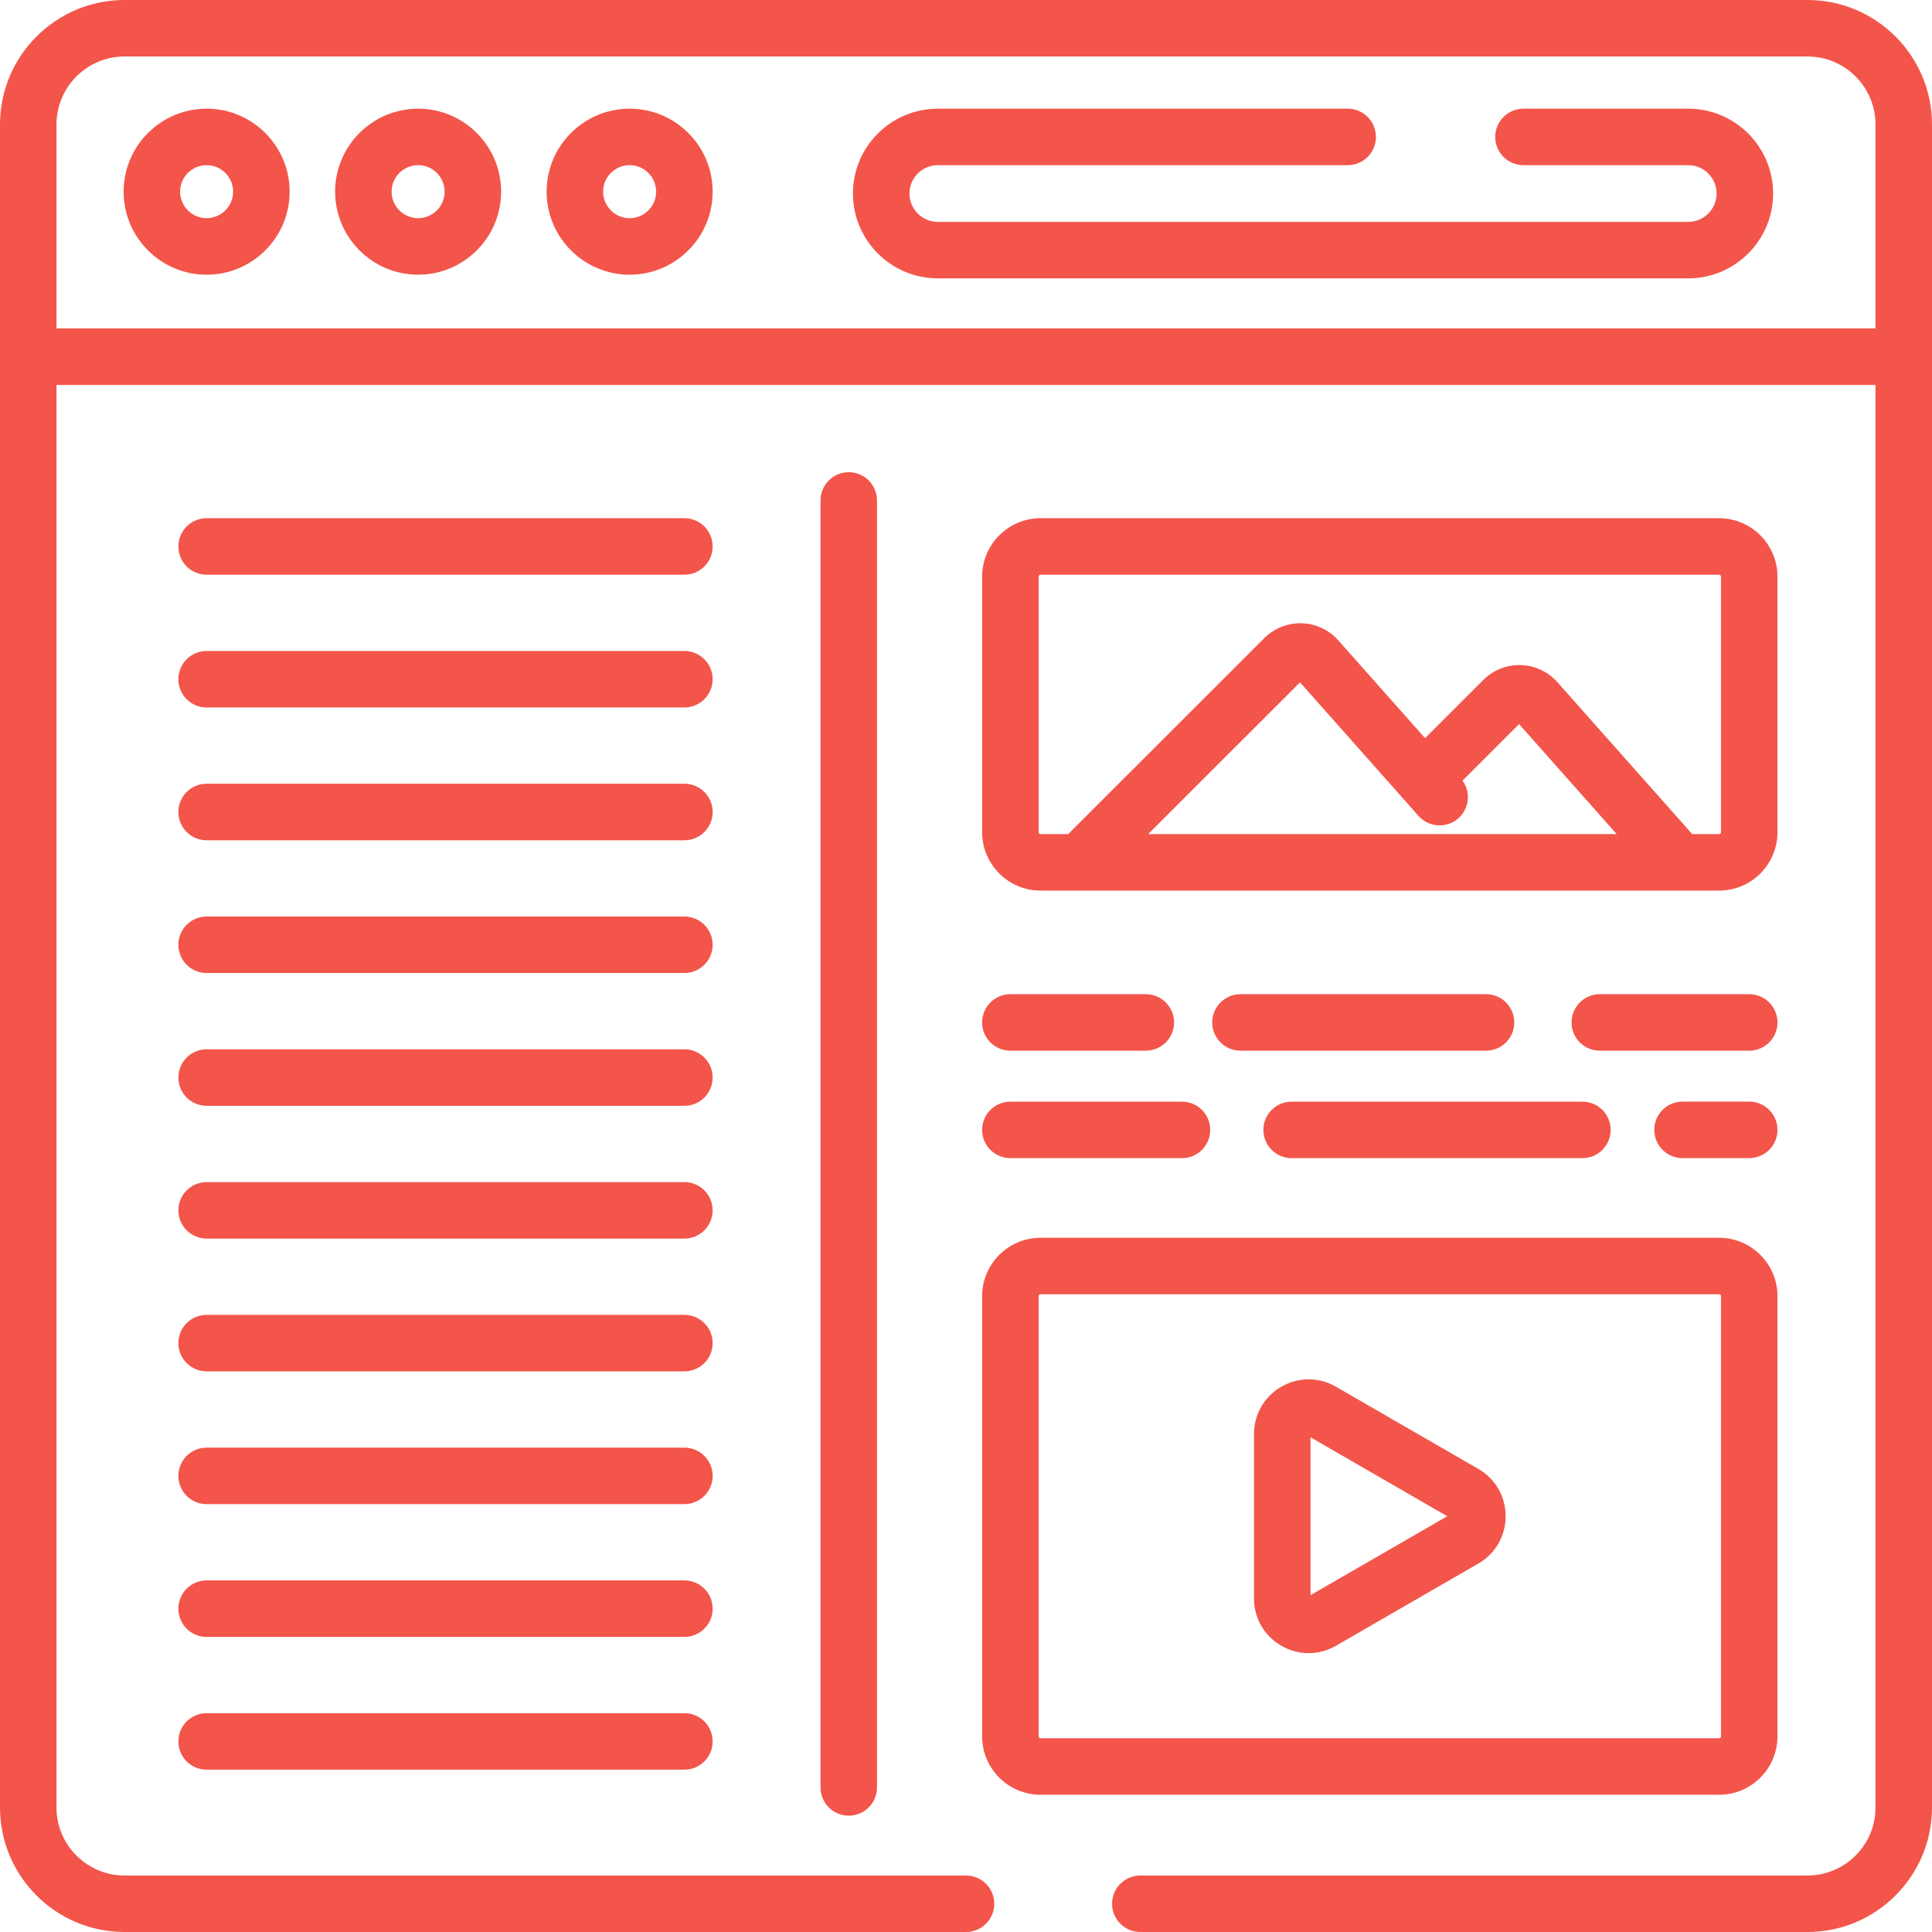
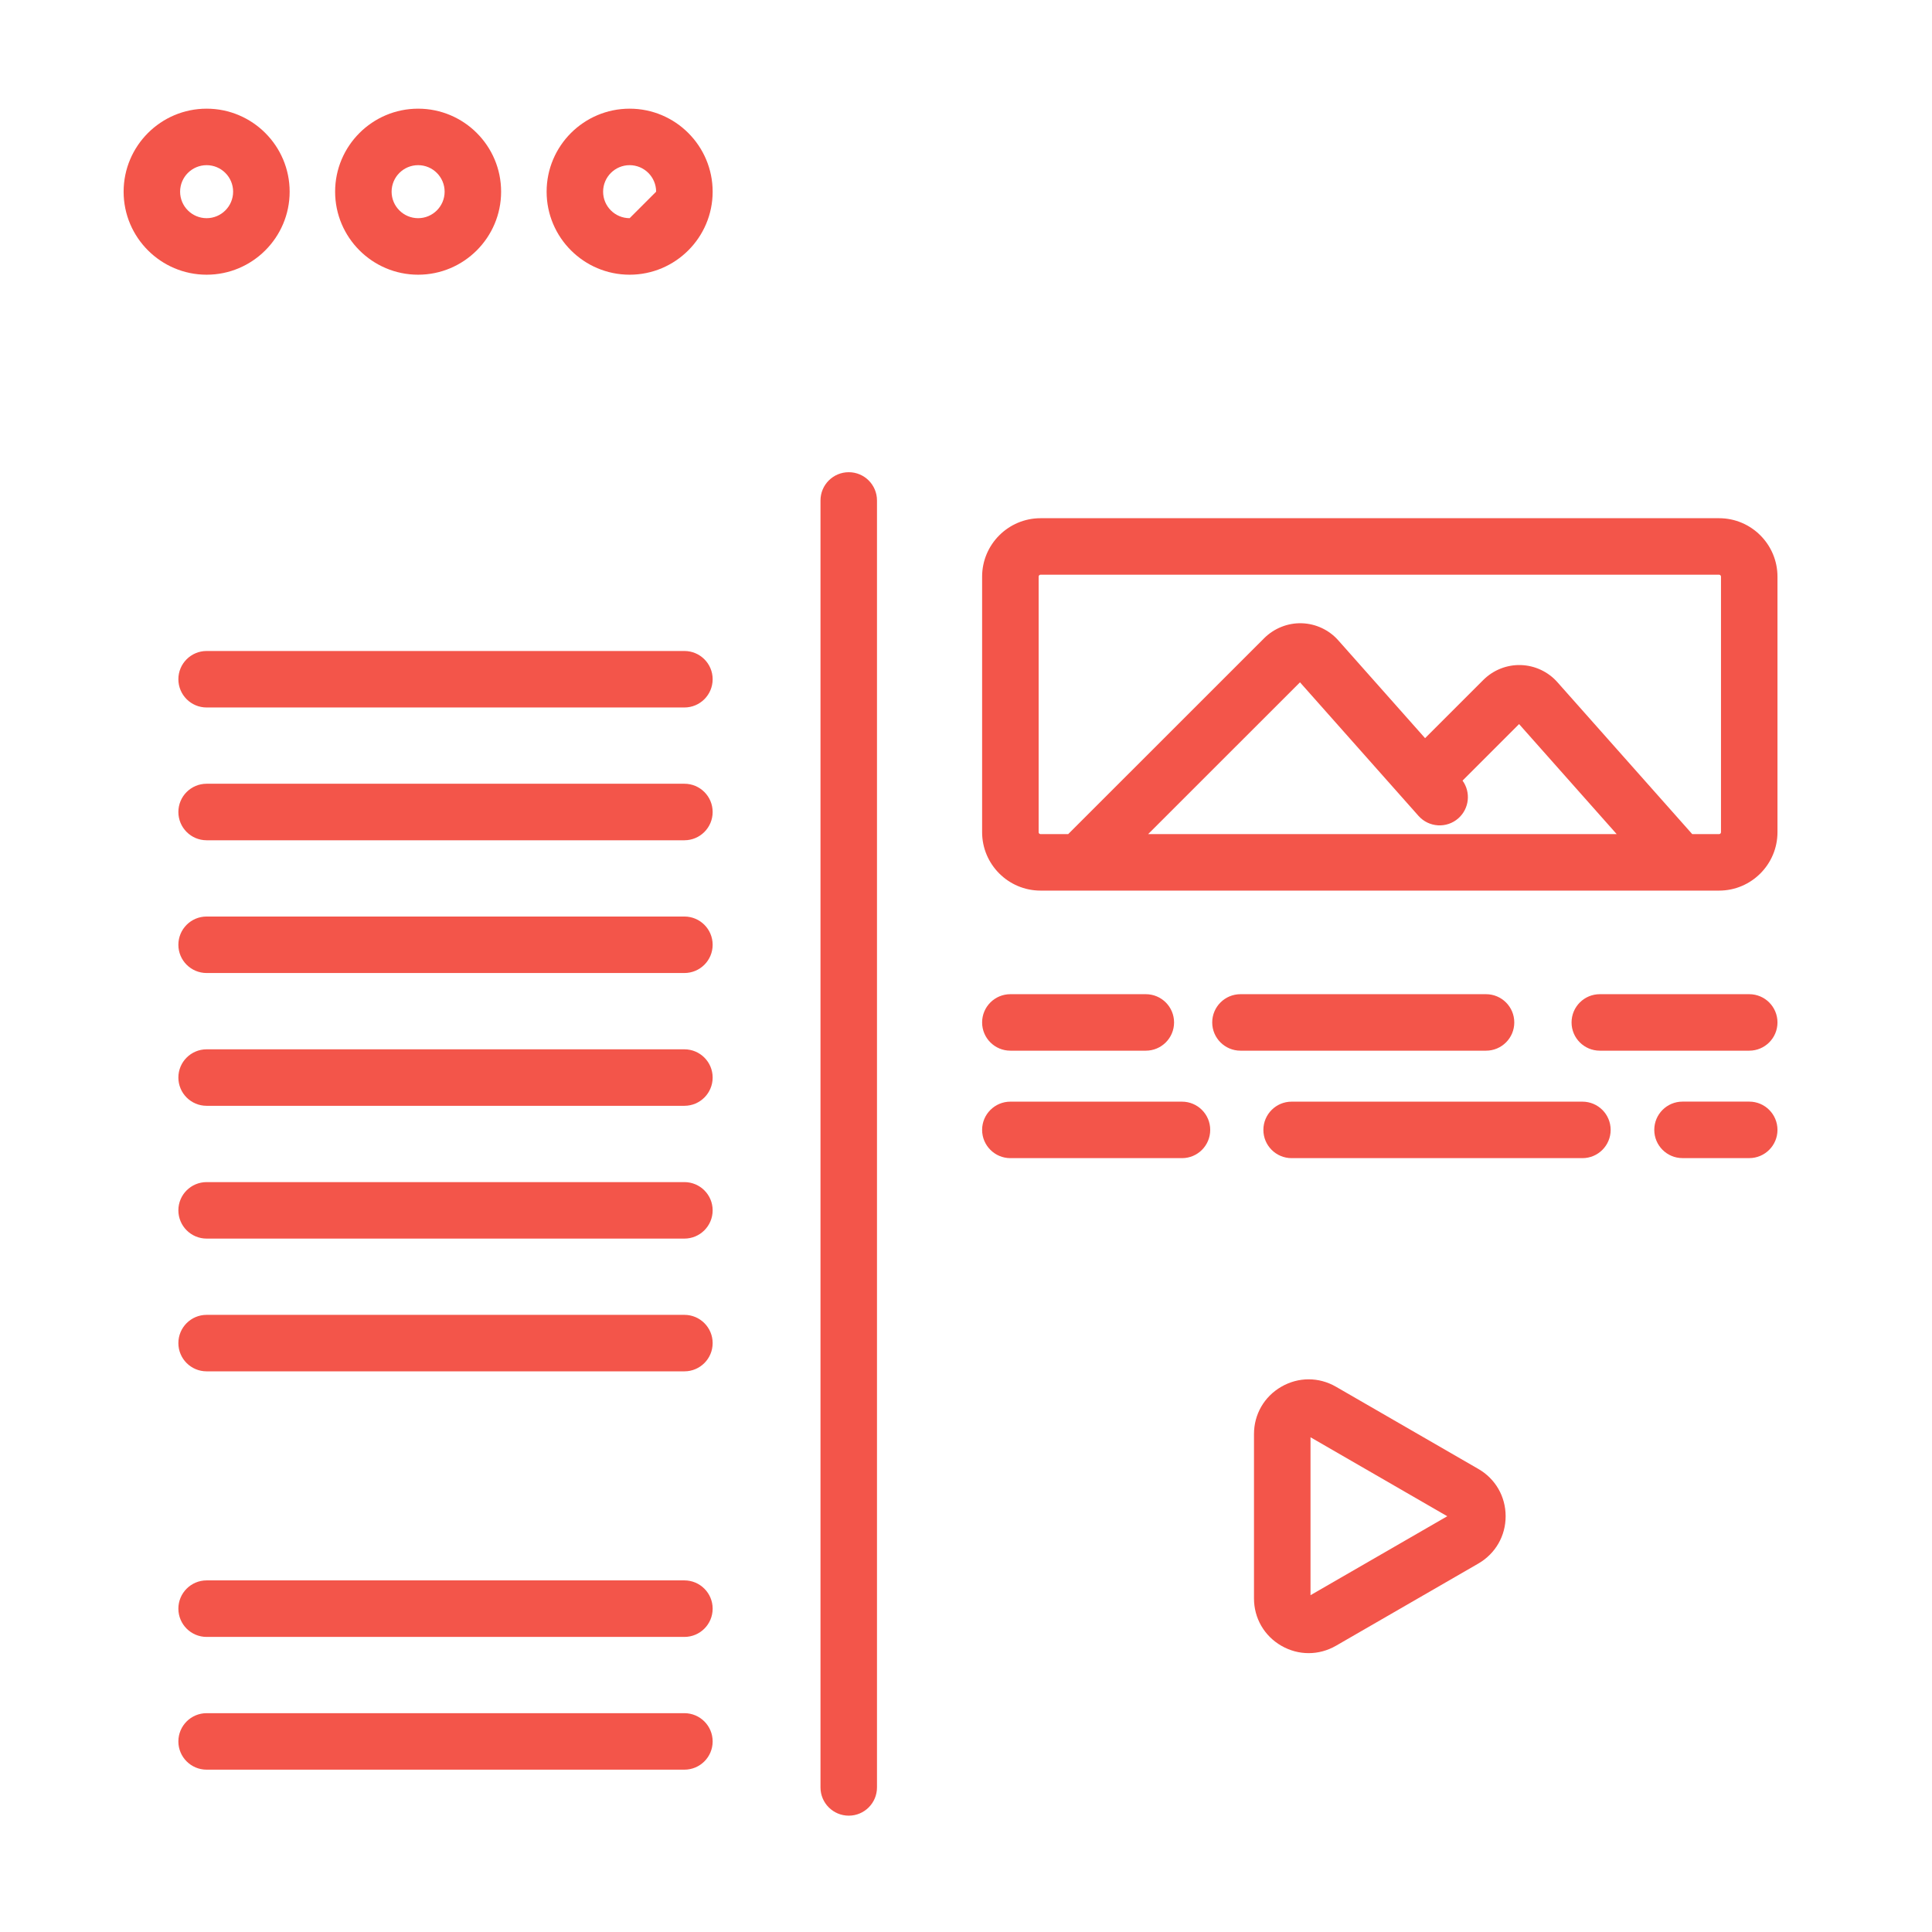
<svg xmlns="http://www.w3.org/2000/svg" viewBox="0 0 512 512" width="512" height="512">
  <style>
		tspan { white-space:pre }
		.shp0 { fill: #f3554a } 
	</style>
  <path id="Layer" fill-rule="evenodd" class="shp0" d="M76.76 50.8C76.76 62.93 66.89 72.8 54.76 72.8C42.63 72.8 32.76 62.93 32.76 50.8C32.76 38.66 42.63 28.8 54.76 28.8C66.89 28.8 76.76 38.66 76.76 50.8ZM61.78 50.8C61.78 46.92 58.63 43.77 54.76 43.77C50.88 43.77 47.73 46.92 47.73 50.8C47.73 54.67 50.88 57.82 54.76 57.82C58.63 57.82 61.78 54.67 61.78 50.8Z" />
  <path id="Layer" fill-rule="evenodd" class="shp0" d="M132.8 50.8C132.8 62.93 122.94 72.8 110.81 72.8C98.68 72.8 88.81 62.93 88.81 50.8C88.81 38.66 98.68 28.8 110.81 28.8C122.94 28.8 132.81 38.66 132.8 50.8ZM117.83 50.8C117.83 46.92 114.68 43.77 110.81 43.77C106.93 43.77 103.78 46.92 103.78 50.8C103.78 54.67 106.93 57.82 110.81 57.82C114.68 57.82 117.83 54.67 117.83 50.8Z" />
-   <path id="Layer" fill-rule="evenodd" class="shp0" d="M188.86 50.8C188.86 62.93 178.99 72.8 166.86 72.8C154.73 72.8 144.86 62.93 144.86 50.8C144.86 38.66 154.73 28.8 166.86 28.8C178.99 28.8 188.86 38.66 188.86 50.8ZM173.88 50.8C173.88 46.92 170.73 43.77 166.86 43.77C162.98 43.77 159.83 46.92 159.83 50.8C159.83 54.67 162.98 57.82 166.86 57.82C170.73 57.82 173.88 54.67 173.88 50.8Z" />
-   <path id="Layer" class="shp0" d="M181.37 137.33L54.76 137.33C50.62 137.33 47.27 140.68 47.27 144.82C47.27 148.95 50.62 152.3 54.76 152.3L181.37 152.3C185.51 152.3 188.86 148.95 188.86 144.82C188.86 140.68 185.51 137.33 181.37 137.33Z" />
+   <path id="Layer" fill-rule="evenodd" class="shp0" d="M188.86 50.8C188.86 62.93 178.99 72.8 166.86 72.8C154.73 72.8 144.86 62.93 144.86 50.8C144.86 38.66 154.73 28.8 166.86 28.8C178.99 28.8 188.86 38.66 188.86 50.8ZM173.88 50.8C173.88 46.92 170.73 43.77 166.86 43.77C162.98 43.77 159.83 46.92 159.83 50.8C159.83 54.67 162.98 57.82 166.86 57.82Z" />
  <path id="Layer" class="shp0" d="M181.37 172.52L54.76 172.52C50.62 172.52 47.27 175.87 47.27 180C47.27 184.14 50.62 187.49 54.76 187.49L181.37 187.49C185.51 187.49 188.86 184.14 188.86 180C188.86 175.87 185.51 172.52 181.37 172.52Z" />
  <path id="Layer" class="shp0" d="M181.37 207.7L54.76 207.7C50.62 207.7 47.27 211.05 47.27 215.19C47.27 219.32 50.62 222.68 54.76 222.68L181.37 222.68C185.51 222.68 188.86 219.32 188.86 215.19C188.86 211.05 185.51 207.7 181.37 207.7Z" />
  <path id="Layer" class="shp0" d="M181.37 242.89L54.76 242.89C50.62 242.89 47.27 246.24 47.27 250.38C47.27 254.51 50.62 257.86 54.76 257.86L181.37 257.86C185.51 257.86 188.86 254.51 188.86 250.38C188.86 246.24 185.51 242.89 181.37 242.89L181.37 242.89Z" />
  <path id="Layer" class="shp0" d="M181.37 278.08L54.76 278.08C50.62 278.08 47.27 281.43 47.27 285.56C47.27 289.7 50.62 293.05 54.76 293.05L181.37 293.05C185.51 293.05 188.86 289.7 188.86 285.56C188.86 281.43 185.51 278.08 181.37 278.08Z" />
  <path id="Layer" class="shp0" d="M181.37 313.27L54.76 313.27C50.62 313.27 47.27 316.62 47.27 320.75C47.27 324.88 50.62 328.24 54.76 328.24L181.37 328.24C185.51 328.24 188.86 324.88 188.86 320.75C188.86 316.62 185.51 313.27 181.37 313.27Z" />
  <path id="Layer" class="shp0" d="M181.37 348.45L54.76 348.45C50.62 348.45 47.27 351.8 47.27 355.94C47.27 360.07 50.62 363.42 54.76 363.42L181.37 363.42C185.51 363.42 188.86 360.07 188.86 355.94C188.86 351.8 185.51 348.45 181.37 348.45Z" />
-   <path id="Layer" class="shp0" d="M181.37 383.64L54.76 383.64C50.62 383.64 47.27 386.99 47.27 391.12C47.27 395.26 50.62 398.61 54.76 398.61L181.37 398.61C185.51 398.61 188.86 395.26 188.86 391.12C188.86 386.99 185.51 383.64 181.37 383.64Z" />
  <path id="Layer" class="shp0" d="M181.37 418.82L54.76 418.82C50.62 418.82 47.27 422.18 47.27 426.31C47.27 430.45 50.62 433.8 54.76 433.8L181.37 433.8C185.51 433.8 188.86 430.45 188.86 426.31C188.86 422.18 185.51 418.82 181.37 418.82Z" />
  <path id="Layer" class="shp0" d="M181.37 454.01L54.76 454.01C50.62 454.01 47.27 457.36 47.27 461.5C47.27 465.63 50.62 468.98 54.76 468.98L181.37 468.98C185.51 468.98 188.86 465.63 188.86 461.5C188.86 457.36 185.51 454.01 181.37 454.01Z" />
  <path id="Layer" class="shp0" d="M217.44 132.63L217.44 473.69C217.44 477.82 220.79 481.17 224.93 481.17C229.06 481.17 232.41 477.82 232.41 473.69L232.41 132.63C232.41 128.49 229.06 125.14 224.93 125.14C220.79 125.14 217.44 128.49 217.44 132.63L217.44 132.63Z" />
-   <path id="Layer" fill-rule="evenodd" class="shp0" d="M479 0C497.2 0 512 14.8 512 33L512 479C512 497.2 497.2 512 479 512L302.2 512C298.07 512 294.71 508.65 294.71 504.51C294.71 500.38 298.06 497.03 302.2 497.03L479 497.03C488.94 497.03 497.03 488.94 497.03 479L497.03 102.02L14.97 102.02L14.97 479C14.97 488.94 23.06 497.03 33 497.03L256 497.03C260.14 497.03 263.49 500.38 263.49 504.51C263.49 508.65 260.14 512 256 512L33 512C14.8 512 0 497.2 0 479L0 33C0 14.8 14.8 0 33 0L479 0ZM497.03 33C497.03 23.06 488.94 14.97 479 14.97L33 14.97C23.06 14.97 14.97 23.06 14.97 33L14.97 87.04L497.03 87.04L497.03 33Z" />
-   <path id="Layer" class="shp0" d="M447.4 28.8L403.74 28.8C399.61 28.8 396.25 32.15 396.25 36.28C396.25 40.42 399.61 43.77 403.74 43.77L447.4 43.77C451.55 43.77 454.91 47.14 454.91 51.28C454.91 55.43 451.55 58.8 447.4 58.8L248.53 58.8C244.39 58.8 241.02 55.43 241.02 51.28C241.02 47.14 244.39 43.77 248.53 43.77L357.16 43.77C361.29 43.77 364.64 40.42 364.64 36.28C364.64 32.15 361.29 28.8 357.16 28.8L248.53 28.8C236.13 28.8 226.04 38.88 226.04 51.28C226.04 63.68 236.13 73.77 248.53 73.77L447.4 73.77C459.8 73.77 469.89 63.68 469.89 51.28C469.89 38.88 459.8 28.8 447.4 28.8L447.4 28.8Z" />
  <path id="Layer" fill-rule="evenodd" class="shp0" d="M471.05 220.54C471.05 229.07 464.11 236.02 455.57 236.02L275.76 236.02C267.22 236.02 260.27 229.07 260.27 220.54L260.27 152.82C260.27 144.28 267.22 137.33 275.76 137.33L455.57 137.33C464.11 137.33 471.05 144.28 471.05 152.82L471.05 220.54ZM456.08 152.82C456.08 152.54 455.85 152.3 455.57 152.3L275.76 152.3C275.47 152.3 275.25 152.54 275.25 152.82L275.25 220.54C275.25 220.82 275.47 221.05 275.76 221.05L283.08 221.05L335.04 169.11C337.66 166.5 341.31 165.05 344.98 165.17C348.68 165.28 352.21 166.93 354.66 169.7L377.66 195.62L393.1 180.19C395.72 177.57 399.34 176.13 403.04 176.25C406.74 176.36 410.27 178.01 412.72 180.78L448.46 221.05L455.57 221.05C455.85 221.05 456.08 220.82 456.08 220.54L456.08 152.82ZM428.44 221.05L402.57 191.89L387.59 206.87C389.82 209.95 389.39 214.27 386.49 216.85C383.4 219.59 378.67 219.31 375.92 216.22L344.51 180.82L304.27 221.05L428.44 221.05Z" />
  <path id="Layer" class="shp0" d="M267.76 278.44L303.65 278.44C307.79 278.44 311.14 275.09 311.14 270.96C311.14 266.82 307.79 263.47 303.65 263.47L267.76 263.47C263.62 263.47 260.27 266.82 260.27 270.96C260.27 275.09 263.62 278.44 267.76 278.44L267.76 278.44Z" />
  <path id="Layer" class="shp0" d="M401.3 270.96C401.3 266.82 397.95 263.47 393.81 263.47L328.74 263.47C324.61 263.47 321.25 266.82 321.25 270.96C321.25 275.09 324.61 278.44 328.74 278.44L393.81 278.44C397.95 278.44 401.3 275.09 401.3 270.96Z" />
  <path id="Layer" class="shp0" d="M463.57 263.47L423.97 263.47C419.83 263.47 416.48 266.82 416.48 270.96C416.48 275.09 419.83 278.44 423.97 278.44L463.57 278.44C467.7 278.44 471.05 275.09 471.05 270.96C471.05 266.82 467.7 263.47 463.57 263.47Z" />
  <path id="Layer" class="shp0" d="M267.76 306.92L313.24 306.92C317.38 306.92 320.72 303.57 320.72 299.43C320.72 295.3 317.37 291.95 313.24 291.95L267.76 291.95C263.63 291.95 260.27 295.3 260.27 299.43C260.27 303.56 263.63 306.92 267.76 306.92L267.76 306.92Z" />
  <path id="Layer" class="shp0" d="M342.29 306.92L419.36 306.92C423.49 306.92 426.84 303.57 426.84 299.43C426.84 295.3 423.49 291.95 419.36 291.95L342.29 291.95C338.16 291.95 334.81 295.3 334.81 299.43C334.8 303.56 338.16 306.92 342.29 306.92Z" />
  <path id="Layer" class="shp0" d="M463.57 291.94L445.88 291.94C441.75 291.94 438.4 295.29 438.4 299.43C438.4 303.56 441.75 306.91 445.88 306.91L463.57 306.91C467.7 306.91 471.05 303.56 471.05 299.43C471.05 295.29 467.7 291.94 463.57 291.94Z" />
-   <path id="Layer" fill-rule="evenodd" class="shp0" d="M455.57 475.63L275.76 475.63C267.22 475.63 260.27 468.68 260.27 460.14L260.27 343.5C260.27 334.96 267.22 328.02 275.76 328.02L455.57 328.02C464.11 328.02 471.05 334.96 471.05 343.5L471.05 460.14C471.05 468.68 464.11 475.63 455.57 475.63ZM275.76 460.65L455.57 460.65C455.85 460.65 456.08 460.42 456.08 460.14L456.08 343.5C456.08 343.21 455.85 342.99 455.57 342.99L275.76 342.99C275.48 342.99 275.25 343.21 275.25 343.5L275.25 460.14C275.25 460.42 275.48 460.65 275.76 460.65Z" />
  <path id="Layer" fill-rule="evenodd" class="shp0" d="M399.01 401.82C399.01 407.05 396.3 411.74 391.77 414.36L354.05 436.14C351.78 437.45 349.29 438.1 346.8 438.1C344.32 438.1 341.83 437.45 339.56 436.14C335.03 433.52 332.32 428.83 332.32 423.6L332.32 380.04C332.32 374.8 335.03 370.12 339.56 367.5C344.1 364.88 349.51 364.88 354.05 367.5L391.77 389.28C396.3 391.89 399.01 396.58 399.01 401.82ZM383.54 401.82L347.3 380.89L347.3 422.74L383.54 401.82Z" />
</svg>